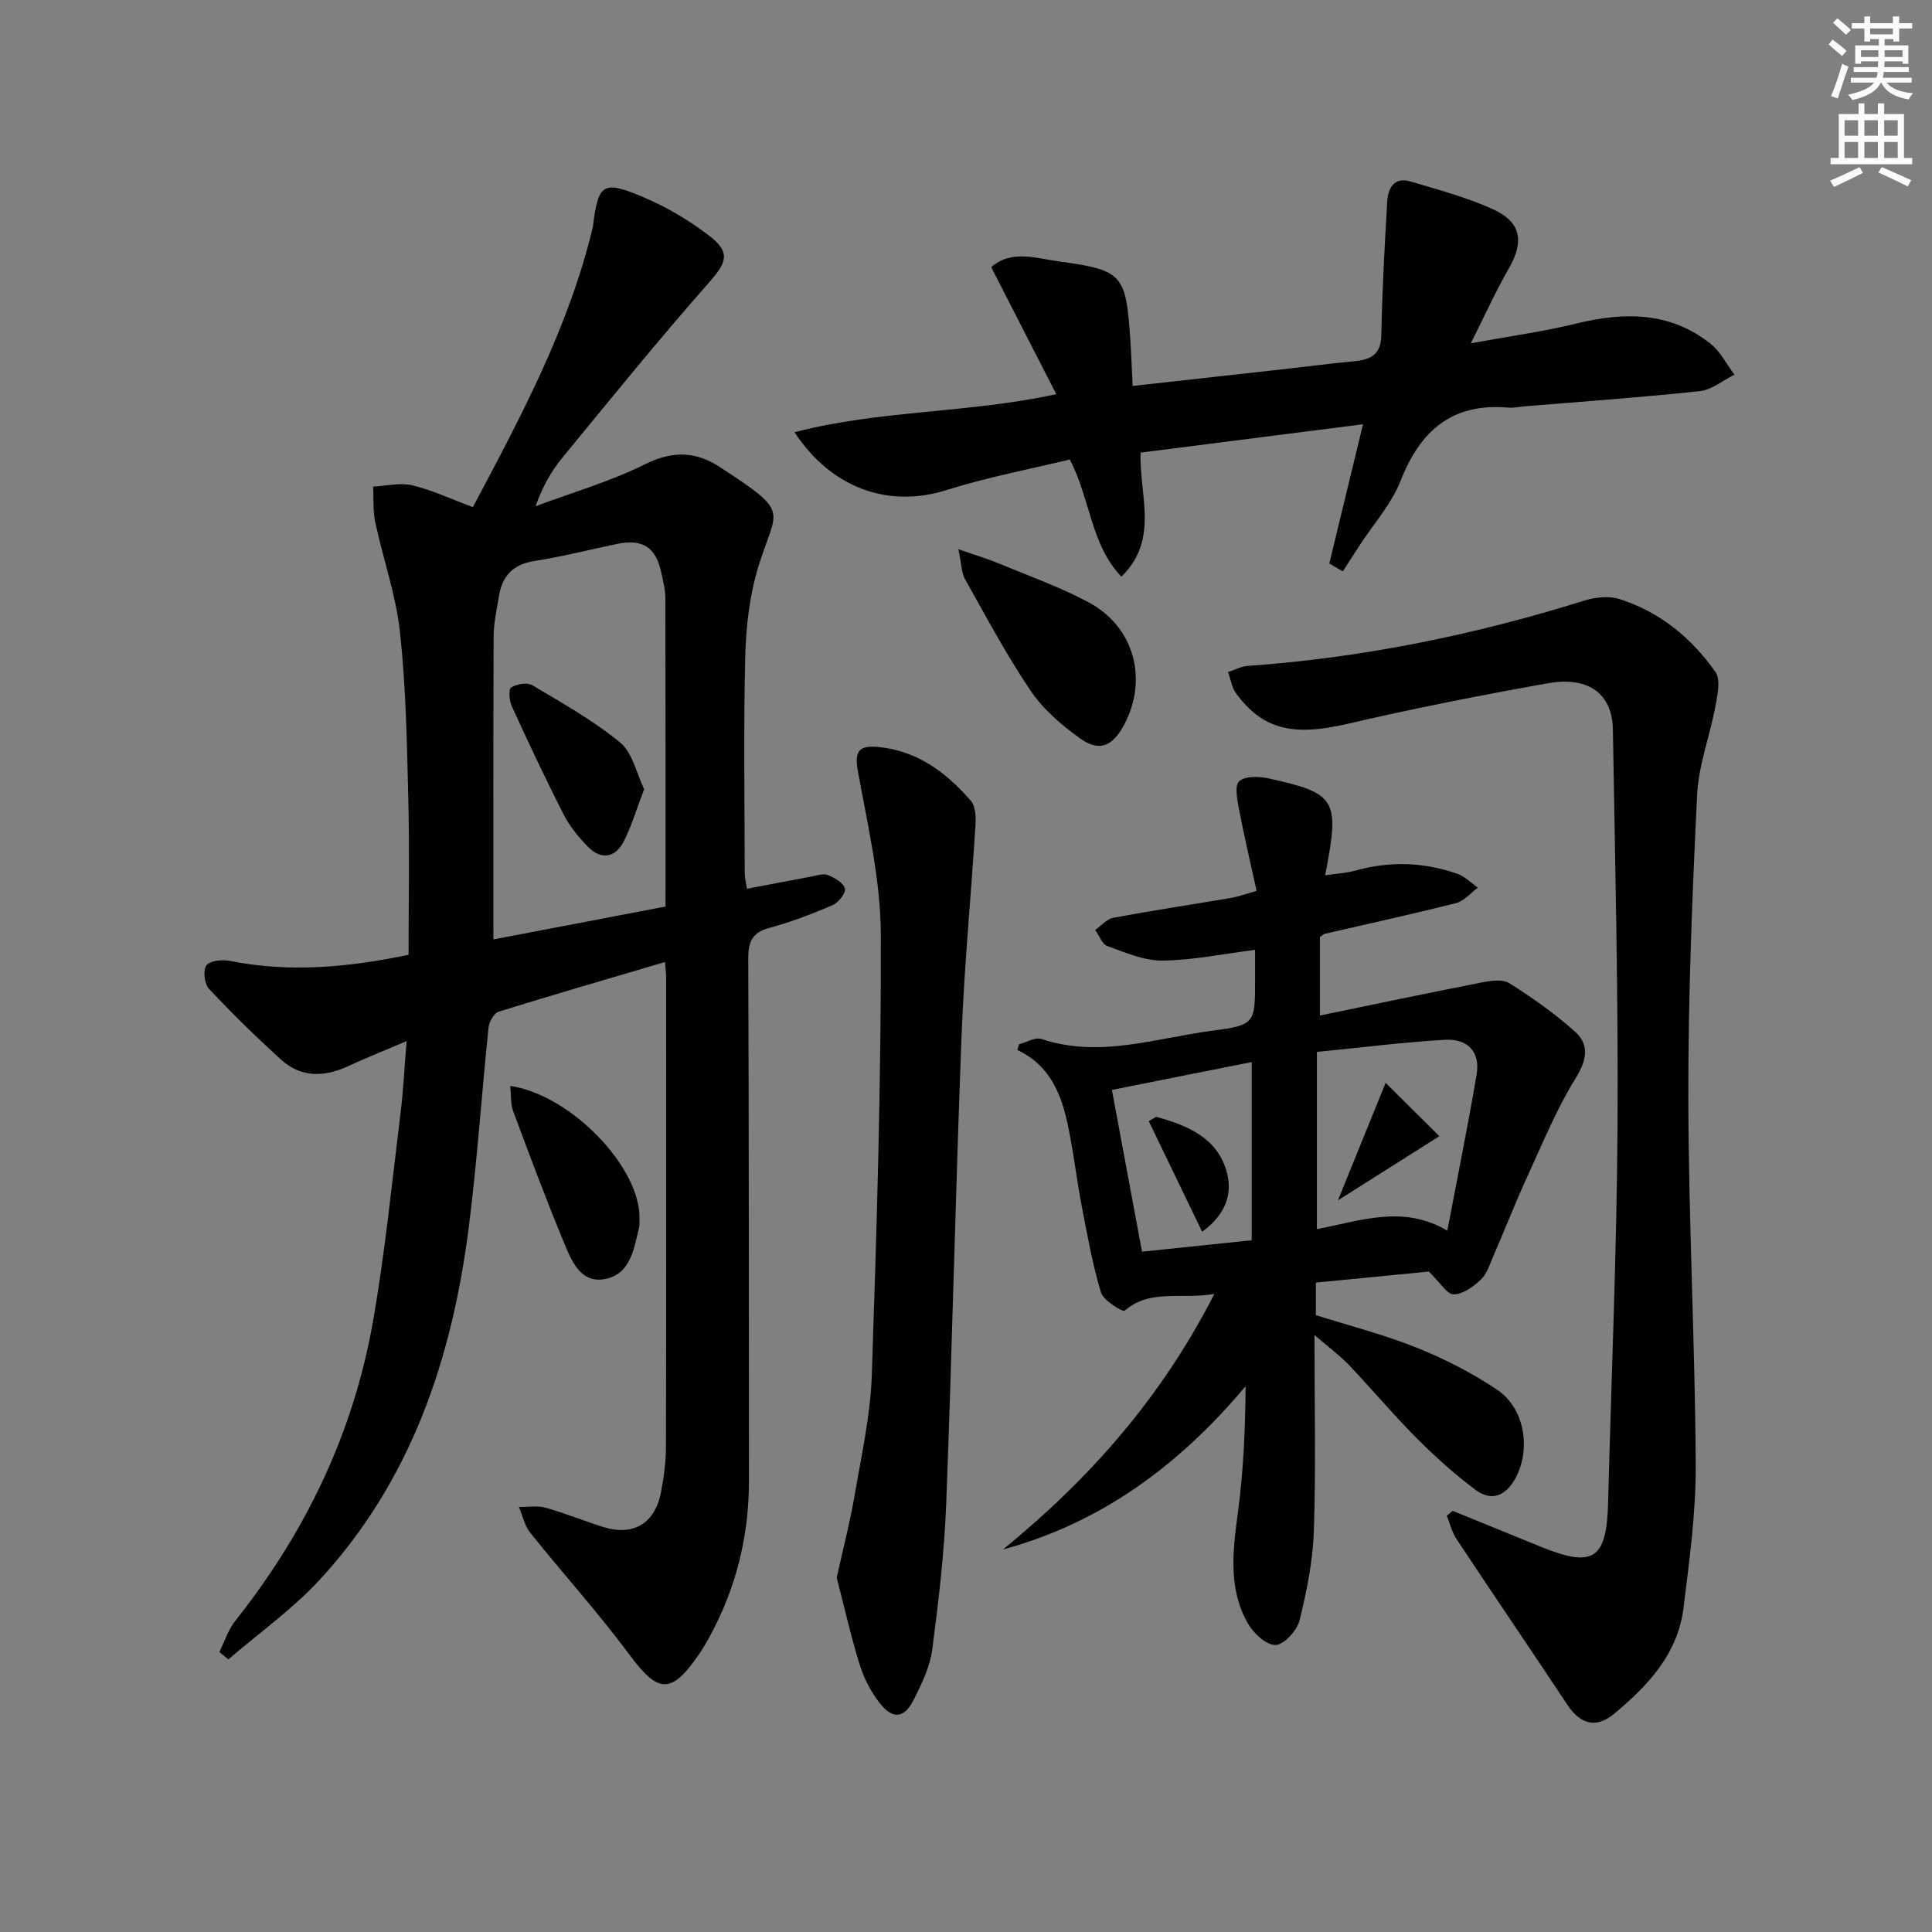
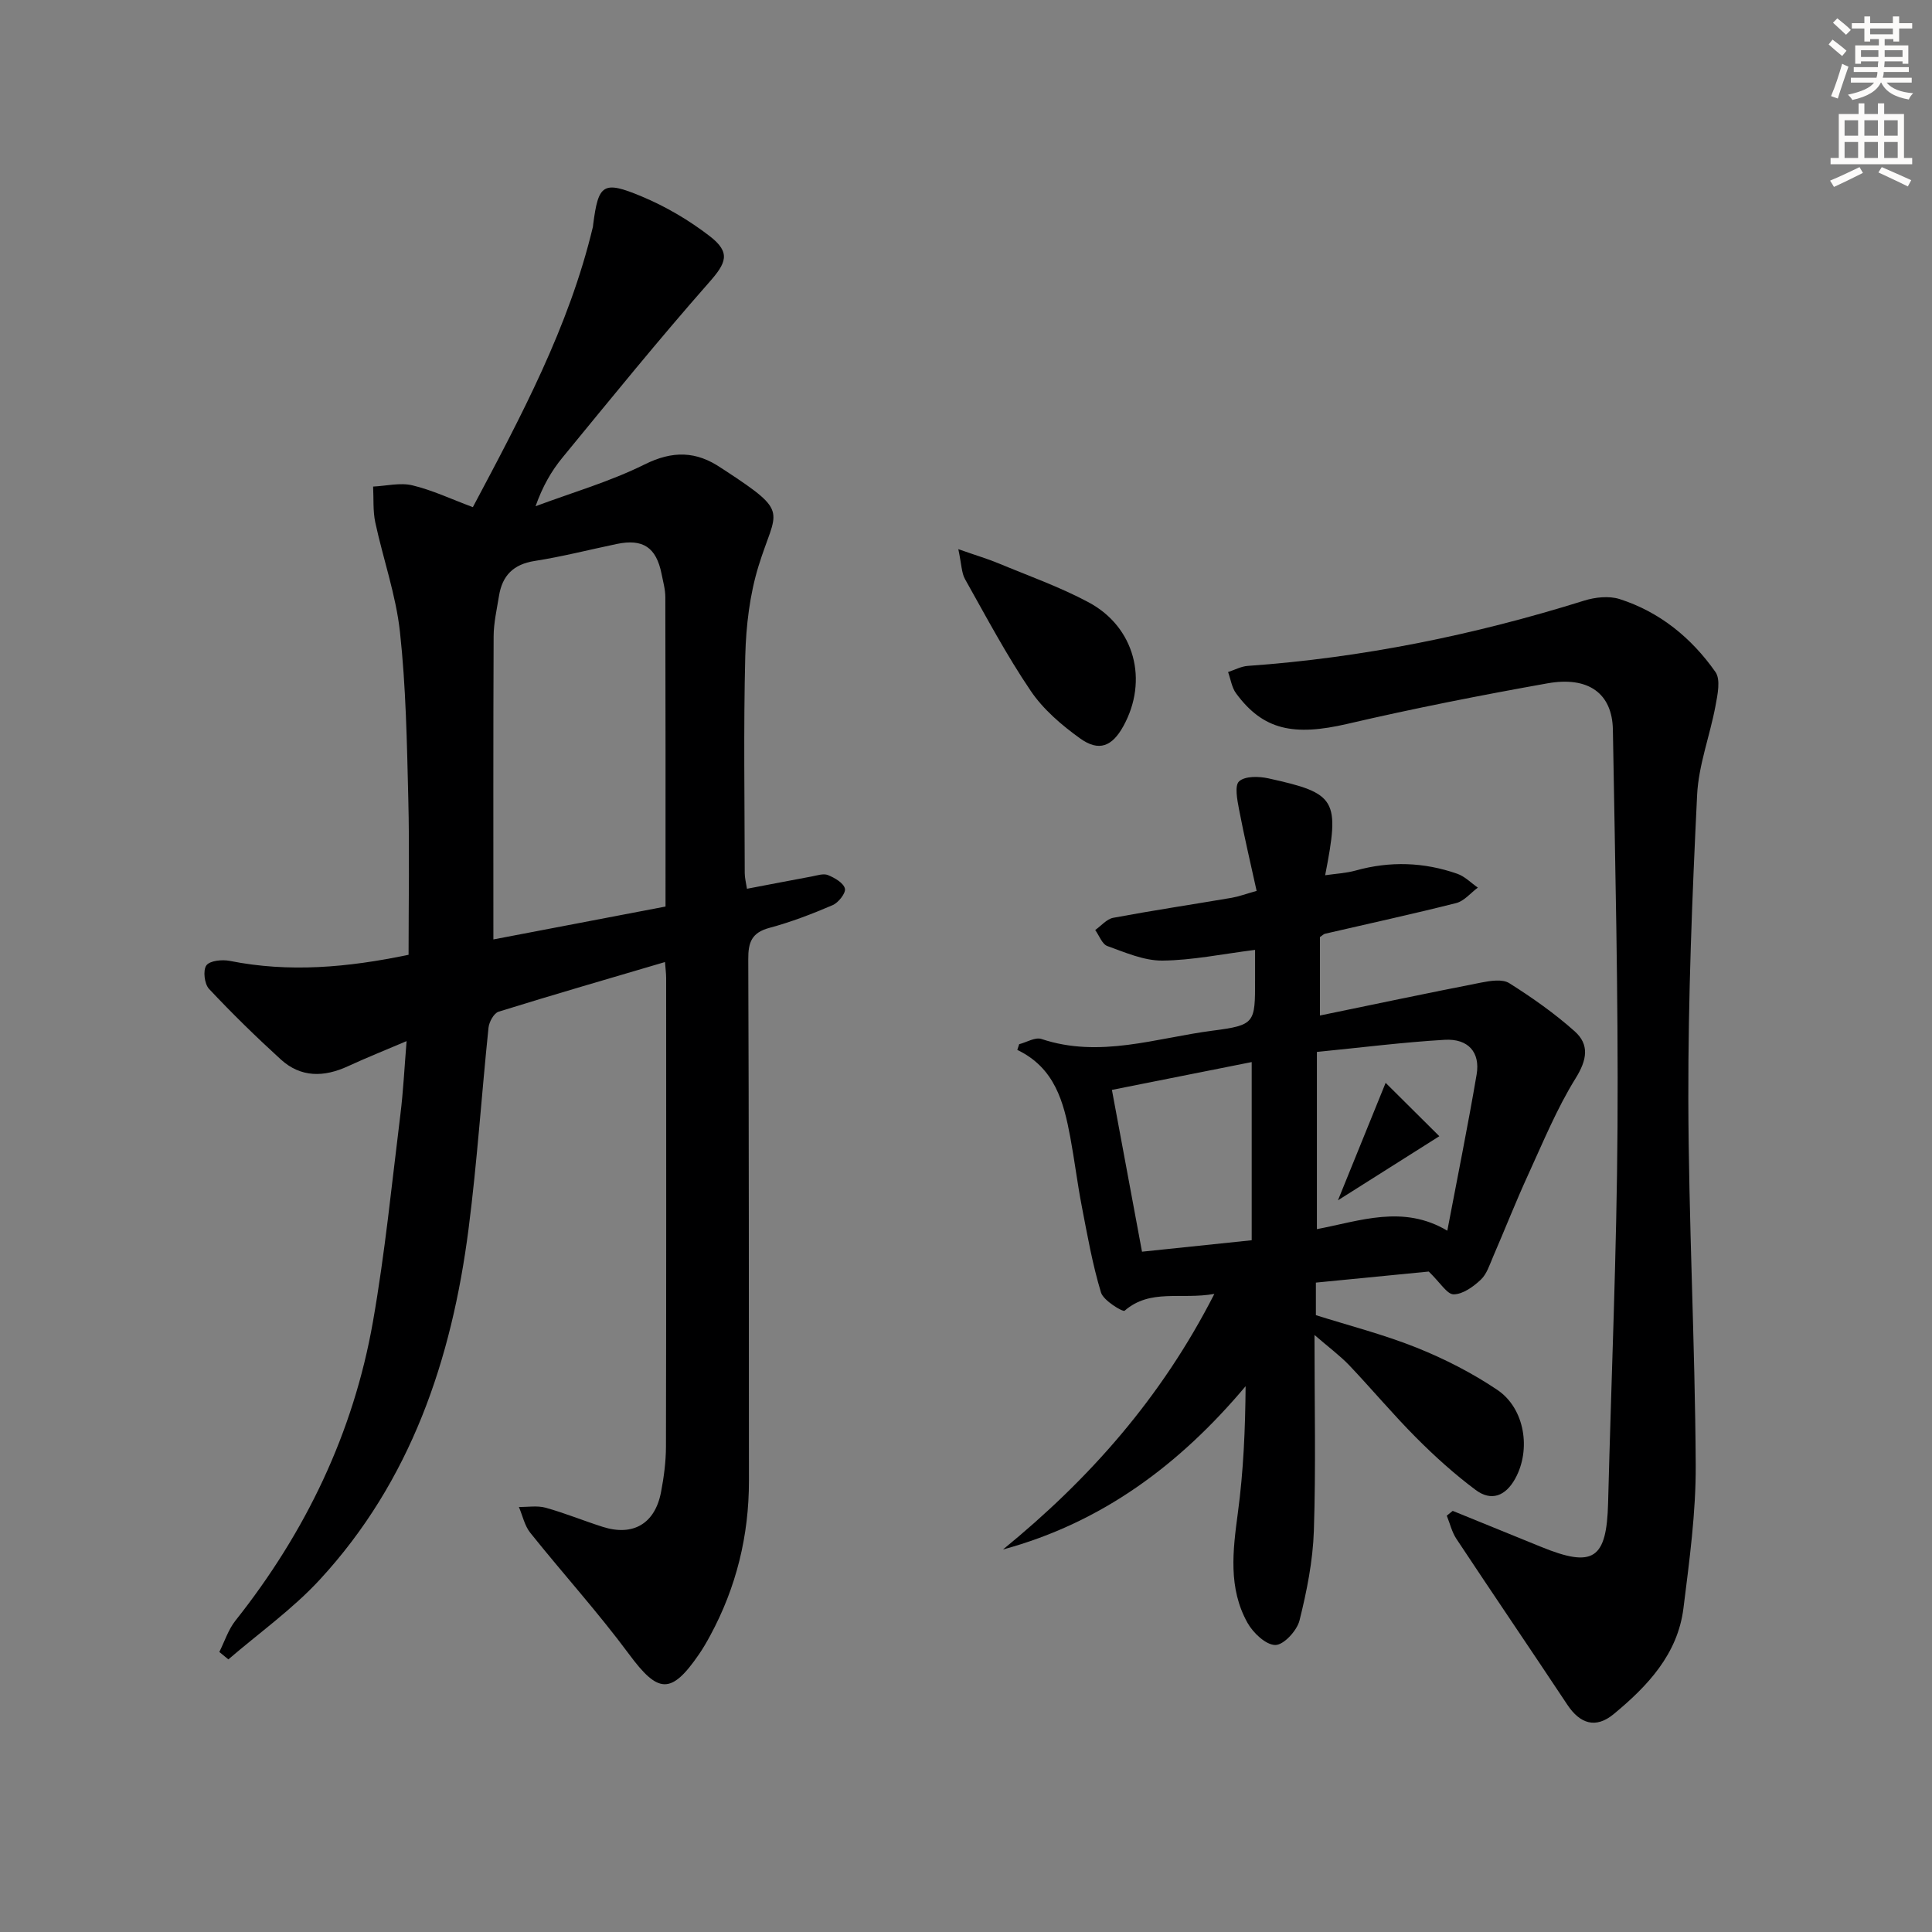
<svg xmlns="http://www.w3.org/2000/svg" enable-background="new 0 0 400 400" viewBox="0 0 400 400">
  <rect x="0" y="0" width="400" height="400" fill="#808080" stroke="none" />
  <g fill="#000001">
    <path d="m45.41 342.02c1.09-2.17 1.85-4.61 3.33-6.48 14.54-18.32 24.42-38.86 28.47-61.88 2.5-14.21 3.91-28.61 5.69-42.94.59-4.74.82-9.52 1.28-15.17-4.58 1.95-8.39 3.47-12.11 5.19-4.97 2.3-9.77 2.4-13.94-1.4-5.13-4.68-10.11-9.54-14.86-14.61-.95-1.02-1.28-3.85-.54-4.86.72-.99 3.27-1.24 4.84-.93 12.27 2.45 24.37 1.38 37.02-1.26 0-10.9.21-21.69-.06-32.46-.28-11.47-.48-22.98-1.72-34.36-.83-7.66-3.48-15.11-5.11-22.69-.51-2.4-.32-4.95-.45-7.43 2.72-.13 5.58-.86 8.11-.26 4.15.99 8.08 2.86 12.54 4.52 9.94-18.73 19.9-37.28 24.85-58.02.04-.16.04-.33.06-.5 1.08-8.35 2.03-9.16 10.02-5.82 4.99 2.08 9.82 4.92 14.11 8.23 4.44 3.42 3.41 5.57-.15 9.6-10.41 11.82-20.34 24.07-30.34 36.25-2.28 2.77-4.1 5.93-5.57 10.07 7.55-2.82 15.38-5.08 22.57-8.65 5.83-2.9 10.72-2.78 15.86.73.27.19.56.36.84.54 13.57 8.9 10.52 8 6.9 19.75-1.83 5.94-2.59 12.38-2.75 18.62-.38 14.99-.13 30-.11 45 0 .95.26 1.89.46 3.21 4.62-.88 9-1.73 13.38-2.54 1.13-.21 2.46-.68 3.4-.29 1.38.56 3.2 1.61 3.5 2.79.23.91-1.34 2.92-2.54 3.43-4.26 1.83-8.64 3.51-13.11 4.71-3.64.98-4.38 2.98-4.36 6.46.14 36 .12 72 .14 108 .01 11.36-2.61 22.07-8.03 32.08-.71 1.31-1.46 2.62-2.31 3.85-5.78 8.42-8.46 8.12-14.47 0-6.42-8.67-13.71-16.71-20.46-25.15-1.18-1.47-1.59-3.55-2.36-5.35 1.86.03 3.82-.32 5.55.16 3.99 1.11 7.85 2.7 11.81 3.96 6.29 2 10.82-.66 12.07-7.2.59-3.09 1.01-6.27 1.02-9.4.07-32.33.05-64.67.04-97 0-.99-.14-1.98-.24-3.34-11.62 3.43-23.07 6.74-34.45 10.28-.97.3-1.97 2.12-2.09 3.32-1.44 13.88-2.35 27.82-4.13 41.65-3.48 27.03-11.94 52.18-30.81 72.63-5.64 6.11-12.58 11.04-18.92 16.5-.62-.53-1.25-1.03-1.87-1.54zm92.38-154.33c0-21.78.02-42.9-.04-64.02 0-1.64-.47-3.28-.79-4.9-1.1-5.45-3.85-7.27-9.25-6.15-5.67 1.18-11.3 2.63-17.02 3.52-4.41.69-6.7 3.03-7.38 7.24-.45 2.78-1.1 5.59-1.11 8.38-.09 20.74-.05 41.47-.05 62.74 11.71-2.24 23.52-4.49 35.64-6.81z" />
    <path d="m272.15 276.39c0 14.4.3 27.51-.13 40.59-.21 6.21-1.46 12.47-2.97 18.52-.53 2.11-3.27 5.08-5 5.08-1.96 0-4.61-2.51-5.77-4.59-4.02-7.2-3.04-14.95-1.99-22.8 1.16-8.61 1.53-17.33 1.6-26.19-13.68 16.28-29.75 28.24-50.24 33.81 17.82-14.54 32.74-31.3 43.77-52.92-7 1.23-13.25-1.14-18.58 3.48-.36.31-4.38-2.09-4.89-3.77-1.77-5.84-2.83-11.9-3.99-17.91-.91-4.72-1.49-9.51-2.37-14.24-1.36-7.3-3.21-14.36-10.97-18.08.13-.39.26-.79.39-1.18 1.55-.4 3.33-1.51 4.61-1.08 12.06 4.03 23.7-.2 35.42-1.72 8.86-1.15 8.81-1.59 8.81-10.53 0-2.11 0-4.22 0-6.2-6.77.85-12.98 2.16-19.2 2.22-3.8.03-7.68-1.68-11.38-3.01-1.1-.4-1.69-2.18-2.52-3.32 1.24-.87 2.38-2.28 3.74-2.53 8.14-1.52 16.34-2.75 24.51-4.14 1.45-.25 2.85-.78 5.17-1.43-1.25-5.7-2.57-11.26-3.64-16.87-.37-1.96-.96-4.95.02-5.82 1.24-1.11 4.09-1.04 6.05-.61 14.14 3.11 14.82 4.32 11.76 20.06 2.26-.33 4.36-.43 6.33-.98 7.11-1.98 14.13-1.74 21.04.68 1.56.55 2.84 1.89 4.24 2.86-1.48 1.1-2.82 2.78-4.48 3.2-9.01 2.28-18.1 4.25-27.15 6.35-.29.07-.54.34-1.06.69v16.24c11.39-2.35 22.39-4.67 33.44-6.83 1.87-.37 4.35-.75 5.75.13 4.74 2.99 9.38 6.25 13.55 9.97 3.09 2.76 2.57 5.9.2 9.72-3.9 6.28-6.74 13.23-9.84 19.99-2.56 5.58-4.8 11.3-7.24 16.93-.72 1.67-1.31 3.62-2.56 4.79-1.54 1.45-3.7 3.01-5.61 3.03-1.36.02-2.76-2.4-5.16-4.72-6.66.65-14.85 1.46-23.37 2.29v6.74c6.81 2.15 14.02 3.99 20.86 6.73 5.81 2.33 11.5 5.24 16.69 8.73 5.75 3.86 7.02 12.42 3.72 18.38-2.01 3.64-4.97 4.76-8.2 2.34-4.37-3.26-8.46-6.95-12.31-10.82-4.81-4.83-9.2-10.08-13.9-15.03-1.92-1.99-4.18-3.66-7.15-6.23zm.5-58.6v36.69c8.96-1.7 17.85-5.12 27 .32 2.13-11.21 4.27-21.74 6.07-32.34.78-4.59-1.74-7.46-6.61-7.18-8.58.5-17.13 1.59-26.46 2.51zm-13.5 38.99c0-12.37 0-24.36 0-36.89-9.69 1.93-19.2 3.82-28.94 5.76 2.07 11.15 4.12 22.13 6.23 33.5 7.71-.81 14.9-1.56 22.71-2.37z" />
    <path d="m300.77 312.81c6.08 2.48 12.17 4.95 18.25 7.43 10.86 4.44 13.62 2.6 13.92-9.07.66-25.94 1.79-51.88 1.95-77.82.17-27.42-.5-54.86-.96-82.28-.13-7.48-5.03-11.11-13.56-9.59-13.85 2.47-27.67 5.19-41.37 8.38-11.17 2.6-17.49 1.3-23.09-6.32-.89-1.21-1.11-2.92-1.65-4.4 1.35-.44 2.68-1.17 4.06-1.27 23.77-1.68 46.94-6.41 69.67-13.52 2.28-.71 5.13-1.02 7.33-.32 8.32 2.66 14.89 8.05 19.84 15.09 1.12 1.59.44 4.73.01 7.05-1.15 6.16-3.5 12.23-3.8 18.41-1.02 20.93-1.86 41.89-1.82 62.83.05 25.28 1.39 50.55 1.53 75.83.06 9.91-1.31 19.86-2.54 29.73-1.19 9.53-7.44 16.13-14.46 21.93-3.69 3.04-6.95 2.02-9.59-1.97-7.61-11.47-15.36-22.85-22.96-34.33-.94-1.42-1.34-3.19-1.99-4.8.41-.33.82-.66 1.23-.99z" />
-     <path d="m275.22 116.66c2.27-9.36 4.54-18.72 6.98-28.82-15.73 2-30.8 3.92-46.05 5.87-.32 8.8 3.93 17.98-3.98 25.68-6.36-6.66-6.32-15.77-10.67-24.26-8.32 2.02-17.08 3.66-25.51 6.33-11.82 3.74-23.74-.17-31.49-11.97 17.62-4.61 35.69-3.87 54.19-7.88-4.64-9.05-8.99-17.55-13.48-26.31 4.25-3.67 9.35-1.81 13.98-1.18 13.27 1.79 13.9 2.7 14.82 16.02.21 3.12.31 6.24.49 9.77 10.61-1.18 20.65-2.29 30.69-3.41 5.11-.57 10.22-1.24 15.34-1.73 3.38-.33 5.39-1.43 5.46-5.41.17-9.25.68-18.49 1.23-27.72.16-2.72 1.46-5.05 4.75-4.08 5.71 1.69 11.53 3.25 16.94 5.67 6.08 2.71 6.73 6.74 3.41 12.47-2.62 4.54-4.77 9.35-7.81 15.38 8.25-1.51 15.09-2.43 21.75-4.07 9.97-2.45 19.48-2.53 27.9 4.17 2.05 1.63 3.31 4.23 4.94 6.39-2.37 1.18-4.66 3.13-7.12 3.4-12.06 1.3-24.16 2.15-36.25 3.15-1.16.1-2.34.37-3.48.27-11.56-1.01-18.17 4.72-22.26 15.13-1.91 4.85-5.63 8.98-8.53 13.44-1.15 1.78-2.3 3.56-3.45 5.34-.93-.56-1.86-1.1-2.79-1.64z" />
-     <path d="m173.23 326.63c1.3-5.88 2.73-11.33 3.68-16.87 1.42-8.33 3.31-16.7 3.59-25.09 1.02-30.41 1.96-60.84 1.86-91.26-.04-11.31-2.75-22.66-4.77-33.9-.75-4.16.45-5.19 4.14-4.86 8.16.74 14.2 5.29 19.3 11.18 1 1.15 1.03 3.46.92 5.2-.91 14.56-2.32 29.09-2.88 43.65-1.24 32.23-1.93 64.47-3.17 96.7-.39 10.09-1.58 20.18-2.9 30.2-.46 3.52-2.15 6.97-3.76 10.21-2 4.03-4.4 4.3-7.15.75-1.79-2.31-3.23-5.07-4.09-7.86-1.86-6-3.24-12.15-4.77-18.05z" />
    <path d="m198.41 113.7c3.76 1.32 6.08 2 8.29 2.92 6.27 2.61 12.72 4.89 18.68 8.08 9.57 5.12 12.43 16.19 7.19 25.66-2.31 4.18-5.04 5.32-8.92 2.54-3.84-2.75-7.66-6.02-10.27-9.89-5-7.38-9.2-15.31-13.58-23.1-.73-1.3-.71-3.02-1.39-6.21z" />
-     <path d="m105.64 224.83c12.63 1.86 26.96 16.93 26.76 27.39-.01.66.05 1.35-.1 1.99-1.04 4.37-1.78 9.5-6.89 10.57-5.16 1.08-7.05-3.68-8.61-7.42-3.75-9.01-7.15-18.17-10.56-27.32-.54-1.46-.39-3.18-.6-5.21z" />
-     <path d="m133.36 163.39c-1.61 4.21-2.61 7.71-4.25 10.87-1.73 3.32-4.62 3.84-7.33 1.1-1.96-1.98-3.81-4.23-5.06-6.69-3.77-7.38-7.3-14.89-10.75-22.43-.53-1.15-.72-3.53-.14-3.9 1.13-.73 3.31-1.1 4.37-.47 6.24 3.71 12.65 7.3 18.22 11.88 2.57 2.13 3.37 6.41 4.94 9.64z" />
    <path d="m277.01 248.51c3.4-8.38 6.4-15.77 9.87-24.32 3.79 3.77 7.37 7.32 11.12 11.05-7.46 4.72-13.88 8.77-20.99 13.27z" />
-     <path d="m239.38 231.22c6.27 1.75 12.39 4.16 14.5 11.05 1.33 4.35.33 8.85-4.98 12.76-3.84-7.95-7.45-15.42-11.06-22.9.52-.3 1.03-.61 1.54-.91z" />
  </g>
  <path d="m378.6 9.2.8-1c.9.7 1.9 1.4 2.9 2.3l-.9 1.1c-1.1-.9-2-1.7-2.8-2.4zm.5 10.7c.9-2.1 1.6-4.3 2.3-6.7.4.2.8.4 1.3.6-.7 2.1-1.5 4.3-2.2 6.6zm.4-15.2.9-.9c1 .8 2 1.6 2.8 2.4l-1 1c-1-.9-1.9-1.8-2.7-2.5zm12.5-1.3h1.2v1.4h2.7v1.1h-2.7v2.7h-1.2v-.5h-1.8v1.3h4.9v3.8h-1.2v-.5h-3.7c0 .4-.1.9-.1 1.2h5.1v1h-5.2c0 .5-.1.9-.2 1.2h6v1h-5.2c1.1 1.3 2.9 2 5.5 2.2-.4.4-.7.8-.9 1.3-2.9-.5-4.8-1.6-5.7-3.5h-.1c-.8 1.7-2.7 2.9-5.9 3.6-.2-.4-.6-.8-.9-1.1 2.8-.6 4.6-1.4 5.4-2.5h-4.8v-1h5.3c.1-.3.2-.7.2-1.2h-4.9v-1h5c0-.4 0-.8.1-1.2h-3.6v.5h-1.2v-3.8h4.9v-1.3h-1.8v.5h-1.2v-2.7h-2.6v-1.1h2.6v-1.4h1.2v1.4h4.7v-1.4zm-6.7 8.4h3.6c0-.4 0-.9 0-1.4h-3.6zm1.9-4.7h4.7v-1.2h-4.7zm6.7 3.3h-3.7v1.4h3.7z" fill="#fcfbfa" />
  <path d="m384.7 21.4h1.3v2.2h2.8v-2.2h1.3v2.2h4.1v9.1h1.7v1.3h-16.9v-1.3h1.7v-9.1h4.1v-2.2zm.3 13.2.7 1.2c-1.8.9-3.8 1.9-6 2.9-.2-.4-.5-.8-.8-1.3 2.4-1 4.4-2 6.1-2.8zm-3.1-6.5h2.8v-3.2h-2.8zm0 4.6h2.8v-3.3h-2.8zm4.1-4.6h2.8v-3.2h-2.8zm0 4.6h2.8v-3.3h-2.8zm3.6 1.9c2.1.9 4.1 1.8 6.1 2.7l-.7 1.3c-2.2-1.1-4.2-2-6.1-2.9zm3.3-9.7h-2.8v3.2h2.8zm-2.8 7.8h2.8v-3.3h-2.8z" fill="#fcfbfa" />
</svg>